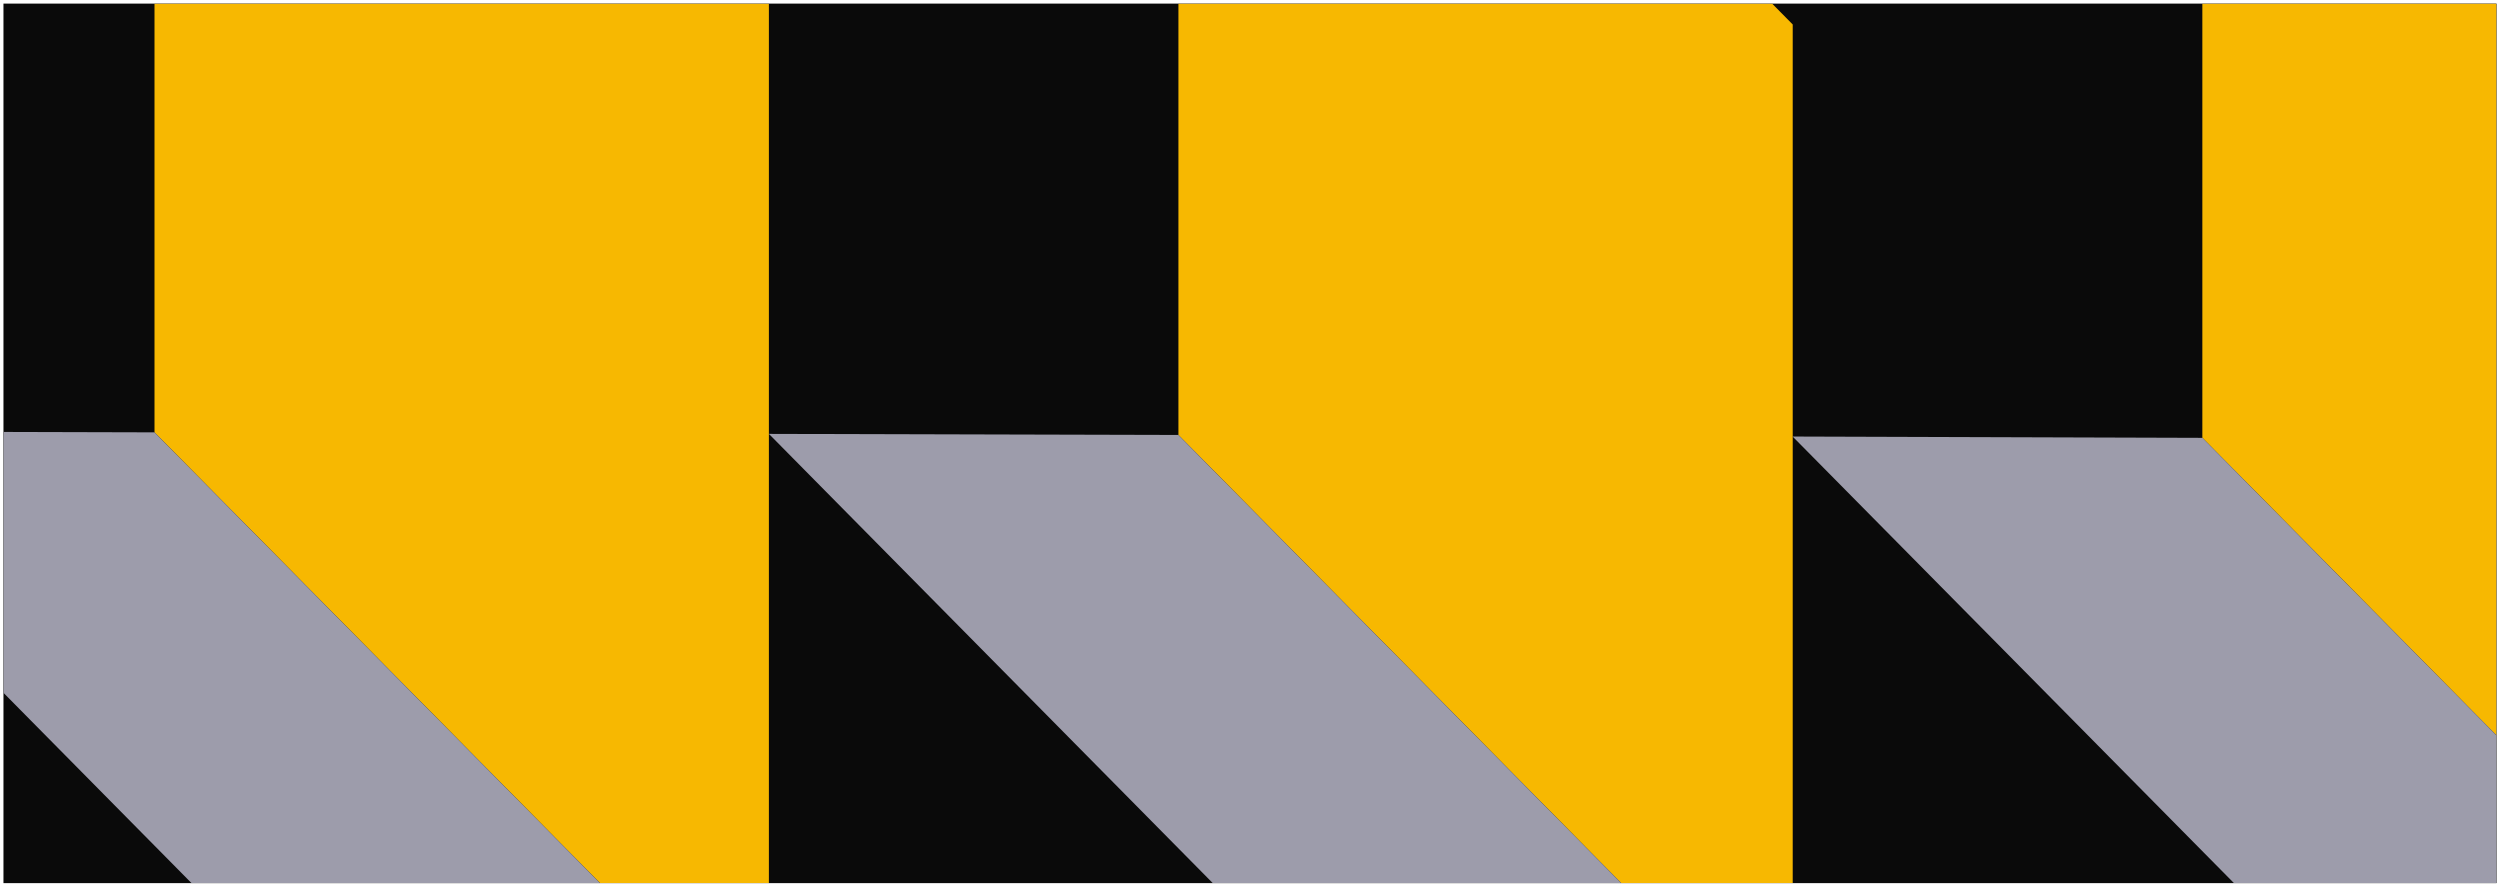
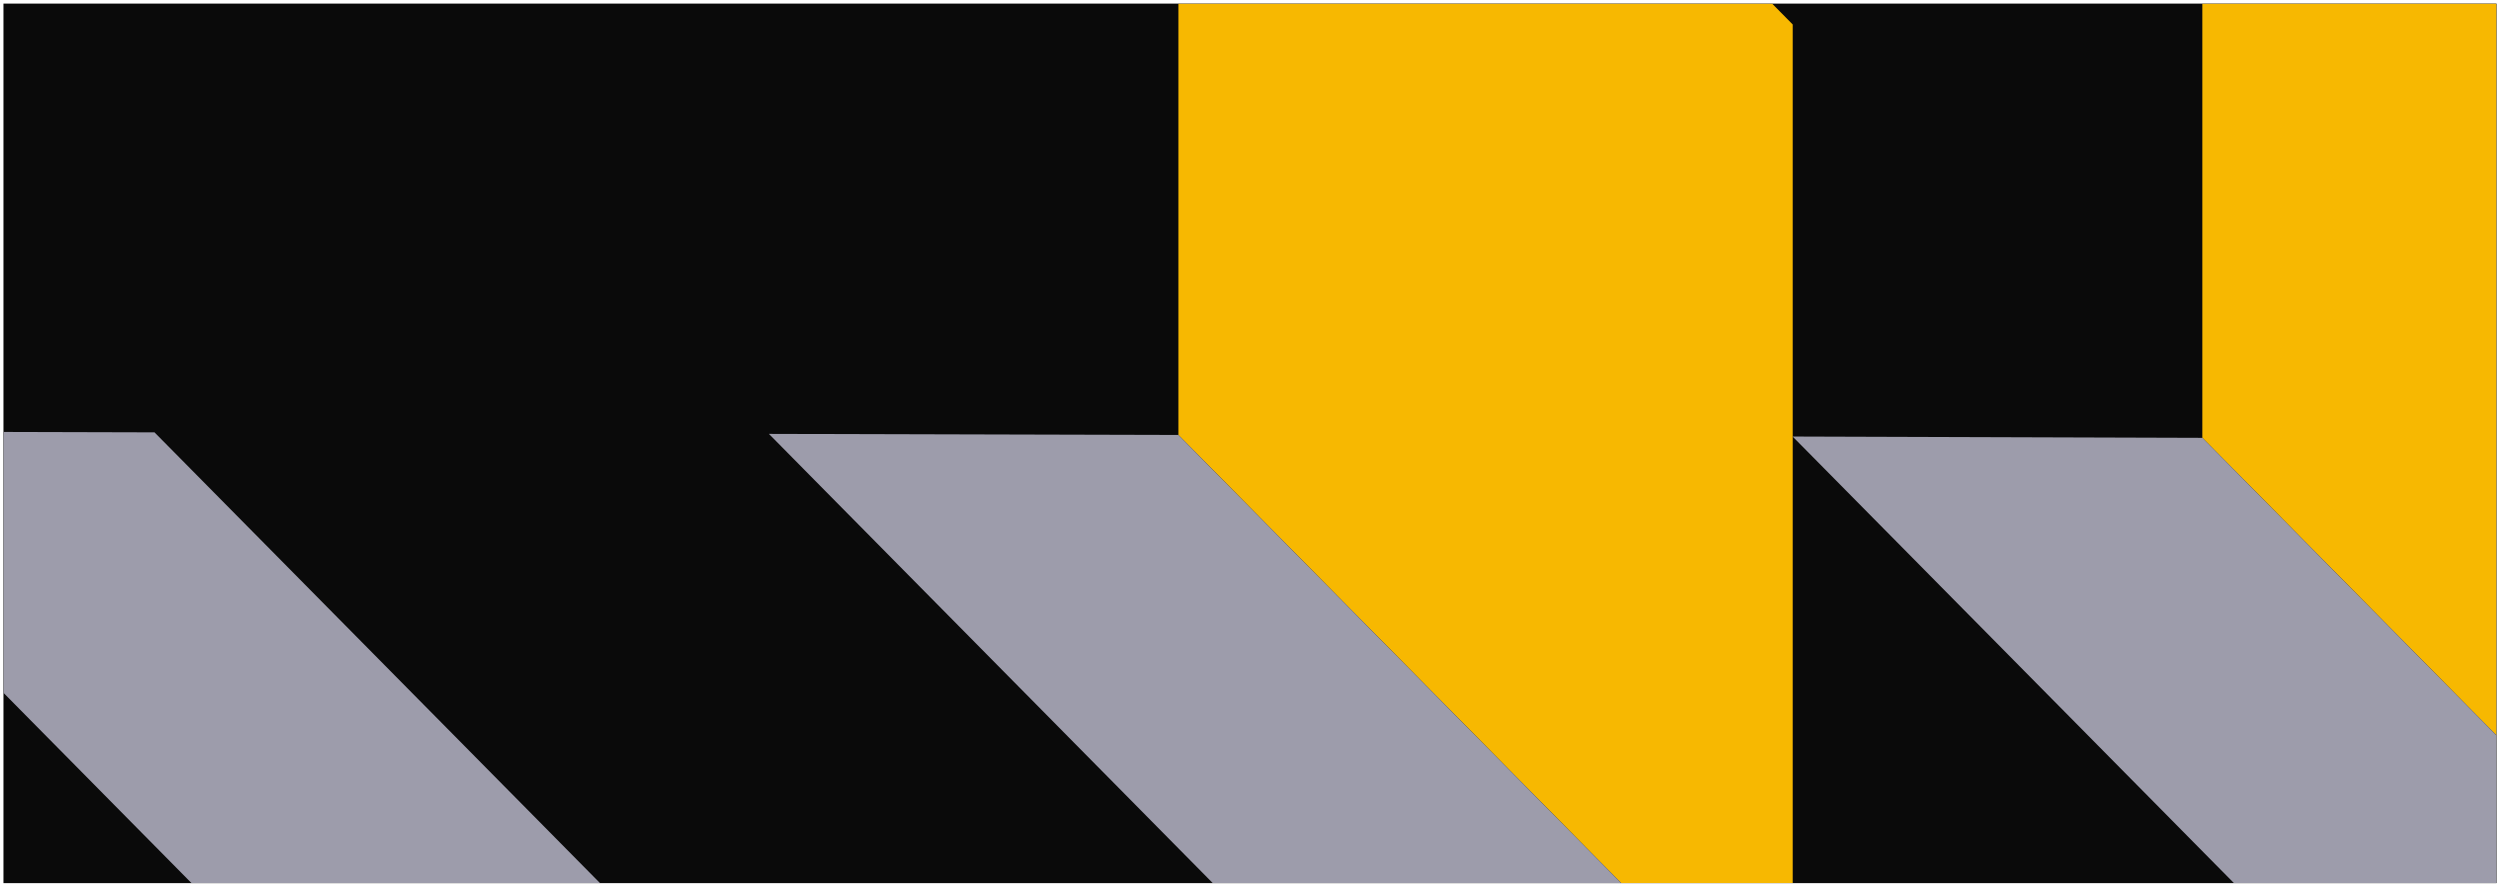
<svg xmlns="http://www.w3.org/2000/svg" width="361" height="128" viewBox="0 0 361 128" fill="none">
  <g clip-path="url(#clip0_279_1264)">
    <rect width="360" height="127" transform="translate(0.5 0.523)" fill="#0A0A0A" />
    <g clip-path="url(#clip1_279_1264)">
      <mask id="mask0_279_1264" style="mask-type:luminance" maskUnits="userSpaceOnUse" x="-37" y="-236" width="503" height="389">
        <path d="M465.684 -235.881H-36.828V152.968H465.684V-235.881Z" fill="white" />
      </mask>
      <g mask="url(#mask0_279_1264)">
-         <path d="M22.309 -235.881V62.431L111.028 152.19V-146.09L22.309 -235.881Z" fill="#F7B801" />
        <path d="M51.877 152.031L111.029 152.19L22.309 62.431L-36.826 62.272L51.877 152.031Z" fill="#9D9CAB" />
        <path d="M170.164 62.812L258.868 152.587V3.534L170.164 -86.256V62.812Z" fill="#F7B801" />
        <path d="M199.733 152.428L258.869 152.587L170.165 62.812L111.029 62.654L199.733 152.428Z" fill="#9D9CAB" />
        <path d="M318.018 63.209L406.721 152.968V-146.439L318.018 -235.579V63.209Z" fill="#F7B801" />
        <path d="M347.557 152.794L406.724 152.968L318.036 63.225L258.854 63.035L347.557 152.794Z" fill="#9D9CAB" />
      </g>
    </g>
  </g>
  <defs>
    <clipPath id="clip0_279_1264">
      <rect width="360" height="127" fill="white" transform="translate(0.5 0.523)" />
    </clipPath>
    <clipPath id="clip1_279_1264">
      <rect width="502.512" height="388.849" fill="white" transform="translate(-36.822 -235.881)" />
    </clipPath>
  </defs>
</svg>